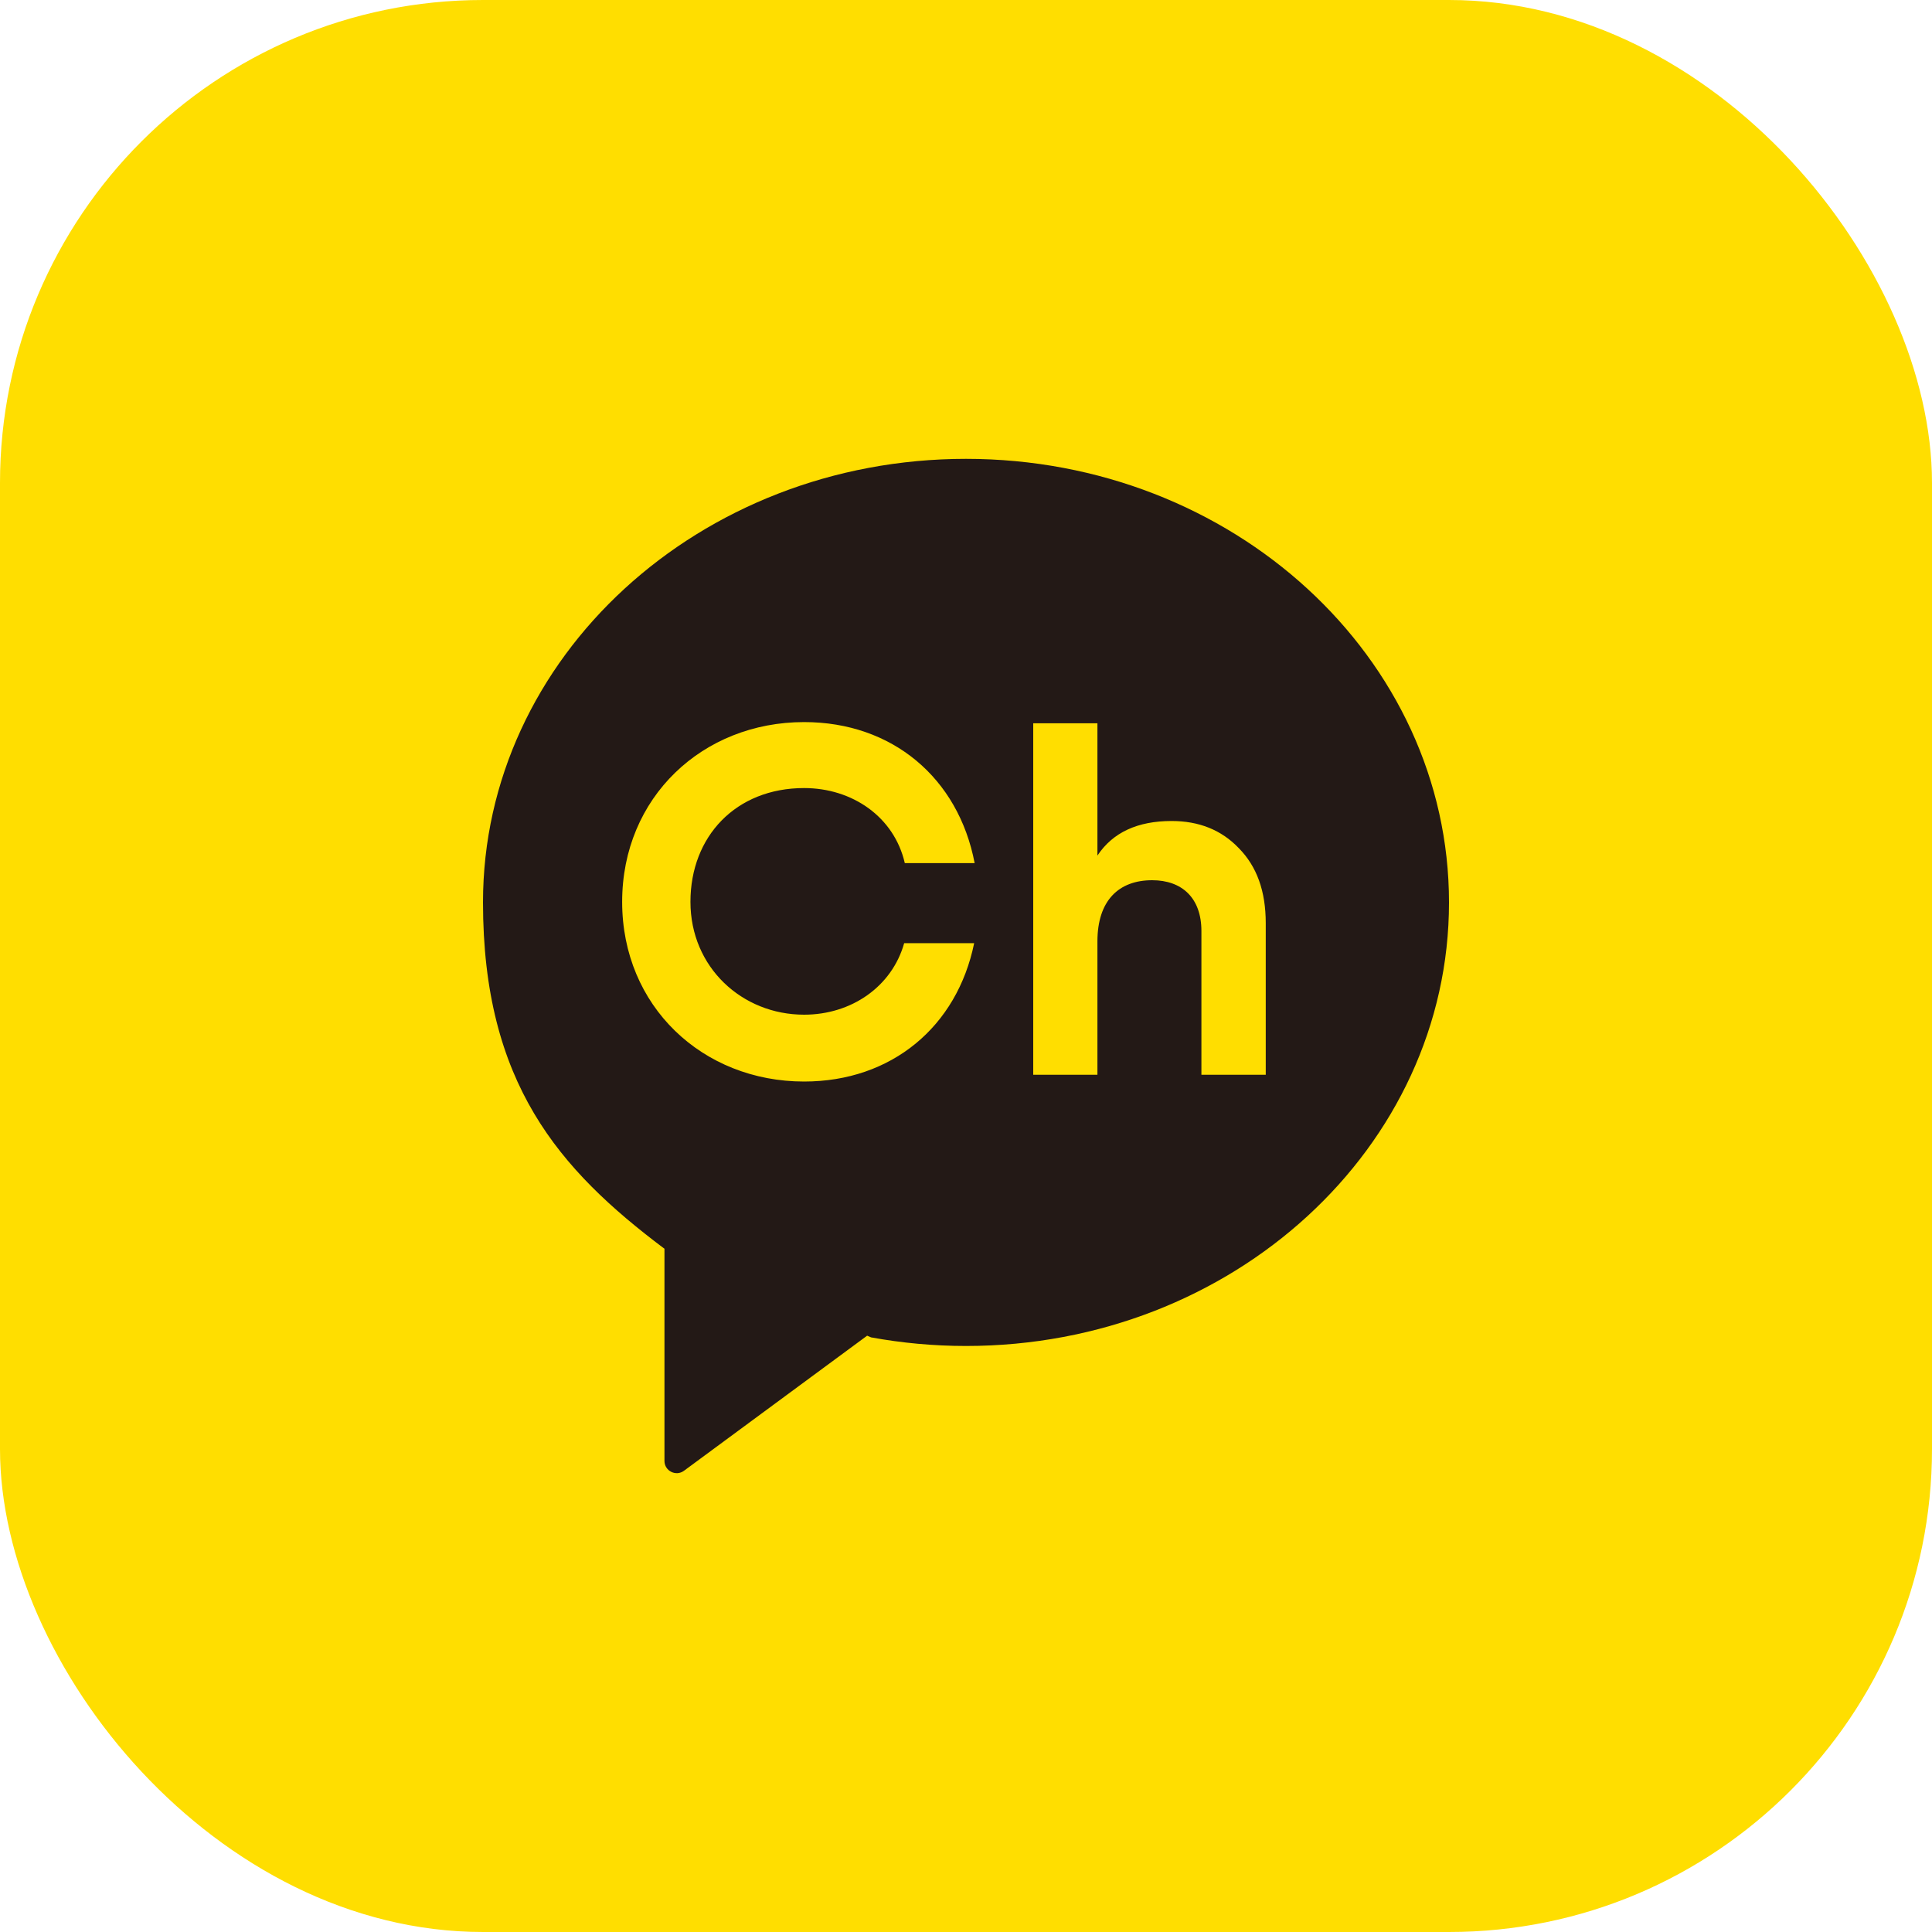
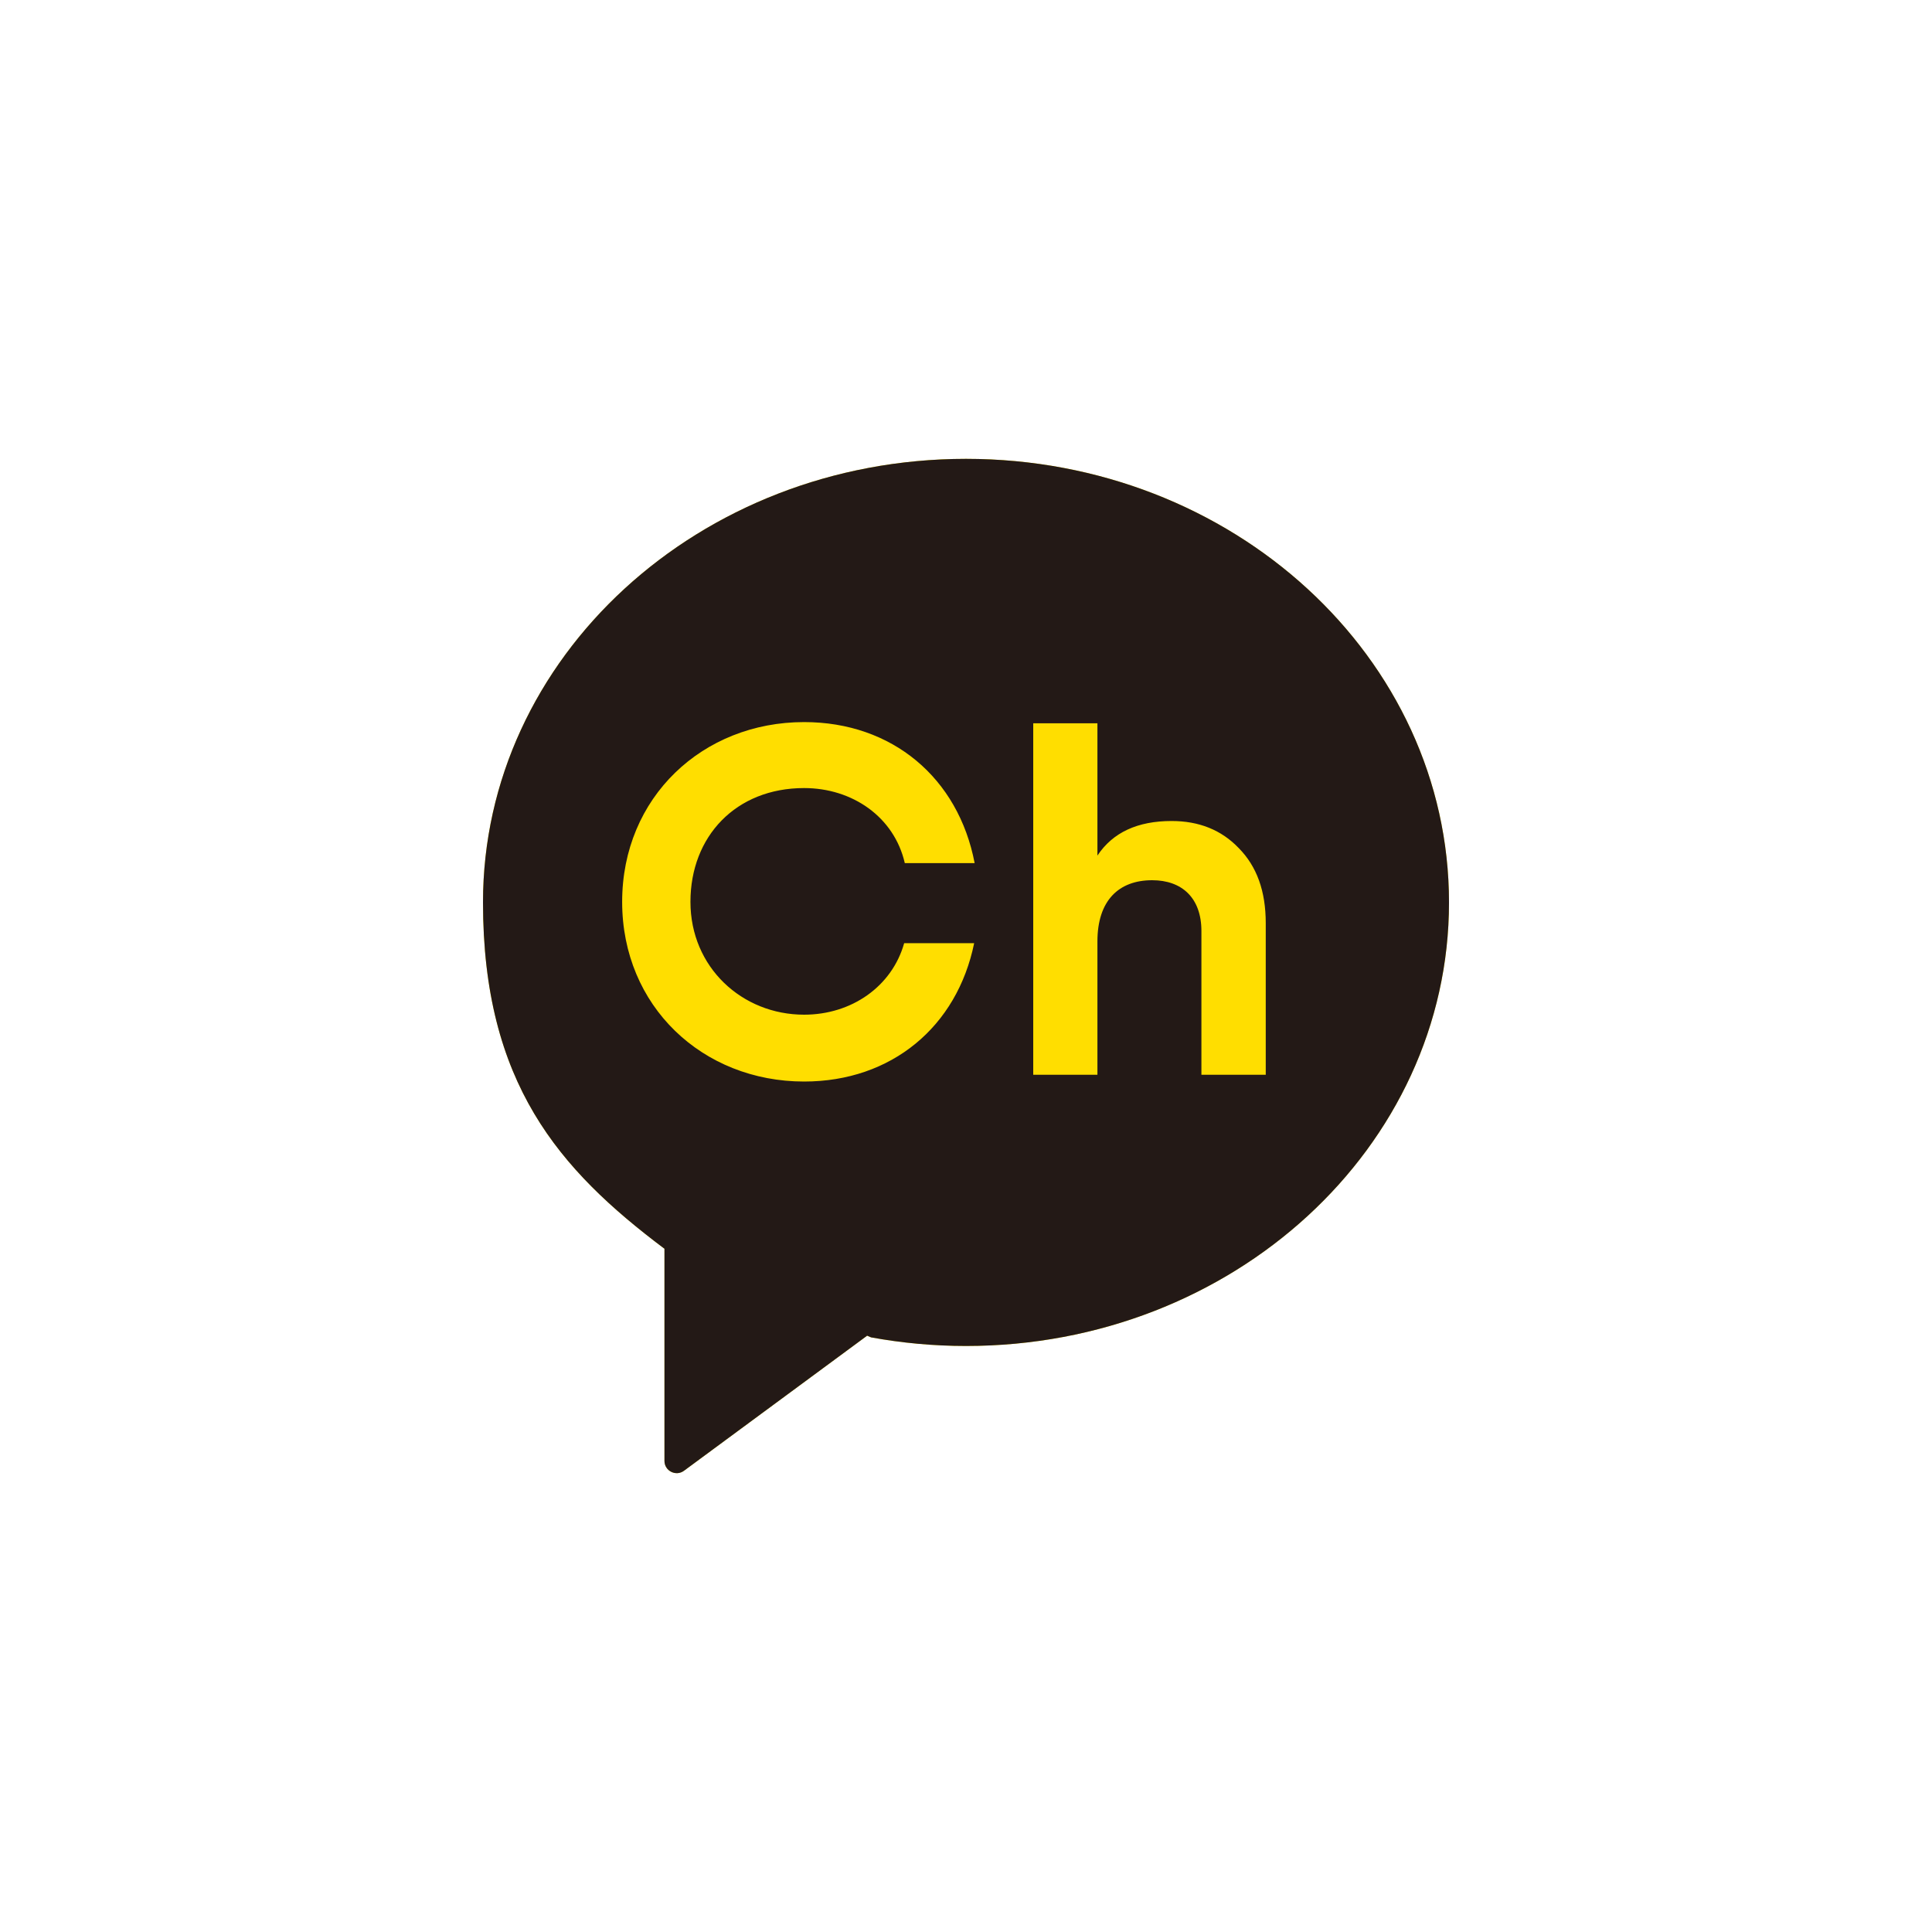
<svg xmlns="http://www.w3.org/2000/svg" width="40" height="40" viewBox="0 0 40 40" fill="none">
  <g clip-path="url(#clip0_1062_651)">
-     <rect width="40" height="40" fill="#FFDE00" />
-     <path d="M20 9.5C14.477 9.5 10 13.612 10 18.682C10 22.427 11.579 24.216 13.746 25.846L13.757 25.852V30.247C13.757 30.455 13.996 30.574 14.162 30.45L17.953 27.654L18.035 27.689C18.671 27.805 19.329 27.867 20 27.867C25.523 27.867 30 23.755 30 18.685C30 13.615 25.523 9.5 20 9.5Z" fill="#FFDE00" />
+     <path d="M20 9.5C14.477 9.5 10 13.612 10 18.682C10 22.427 11.579 24.216 13.746 25.846L13.757 25.852V30.247C13.757 30.455 13.996 30.574 14.162 30.45L17.953 27.654L18.035 27.689C18.671 27.805 19.329 27.867 20 27.867C25.523 27.867 30 23.755 30 18.685C30 13.615 25.523 9.5 20 9.5" fill="#FFDE00" />
    <path d="M20 9.5C14.477 9.5 10 13.612 10 18.682C10 22.427 11.579 24.216 13.746 25.846L13.757 25.852V30.247C13.757 30.455 13.996 30.574 14.162 30.45L17.953 27.654L18.035 27.689C18.671 27.805 19.329 27.867 20 27.867C25.523 27.867 30 23.755 30 18.685C30 13.615 25.523 9.5 20 9.5ZM16.648 21.008C17.63 21.008 18.467 20.425 18.72 19.527H20.169C19.815 21.259 18.456 22.392 16.648 22.392C14.547 22.392 12.881 20.835 12.881 18.672C12.881 16.507 14.547 14.95 16.648 14.95C18.475 14.95 19.842 16.108 20.179 17.87H18.733C18.513 16.912 17.646 16.316 16.648 16.316C15.235 16.316 14.295 17.317 14.295 18.672C14.295 20.026 15.363 21.008 16.648 21.008ZM26.203 22.252H24.874V19.276C24.874 18.59 24.471 18.224 23.854 18.224C23.164 18.224 22.721 18.642 22.721 19.492V22.252H21.392V14.975H22.721V17.714C23.039 17.233 23.555 16.998 24.257 16.998C24.822 16.998 25.287 17.182 25.648 17.56C26.021 17.938 26.206 18.45 26.206 19.114V22.252H26.203Z" fill="#231916" />
  </g>
  <defs>
    <clipPath id="clip0_1062_651">
      <rect width="40" height="40" rx="10" fill="white" />
    </clipPath>
  </defs>
</svg>